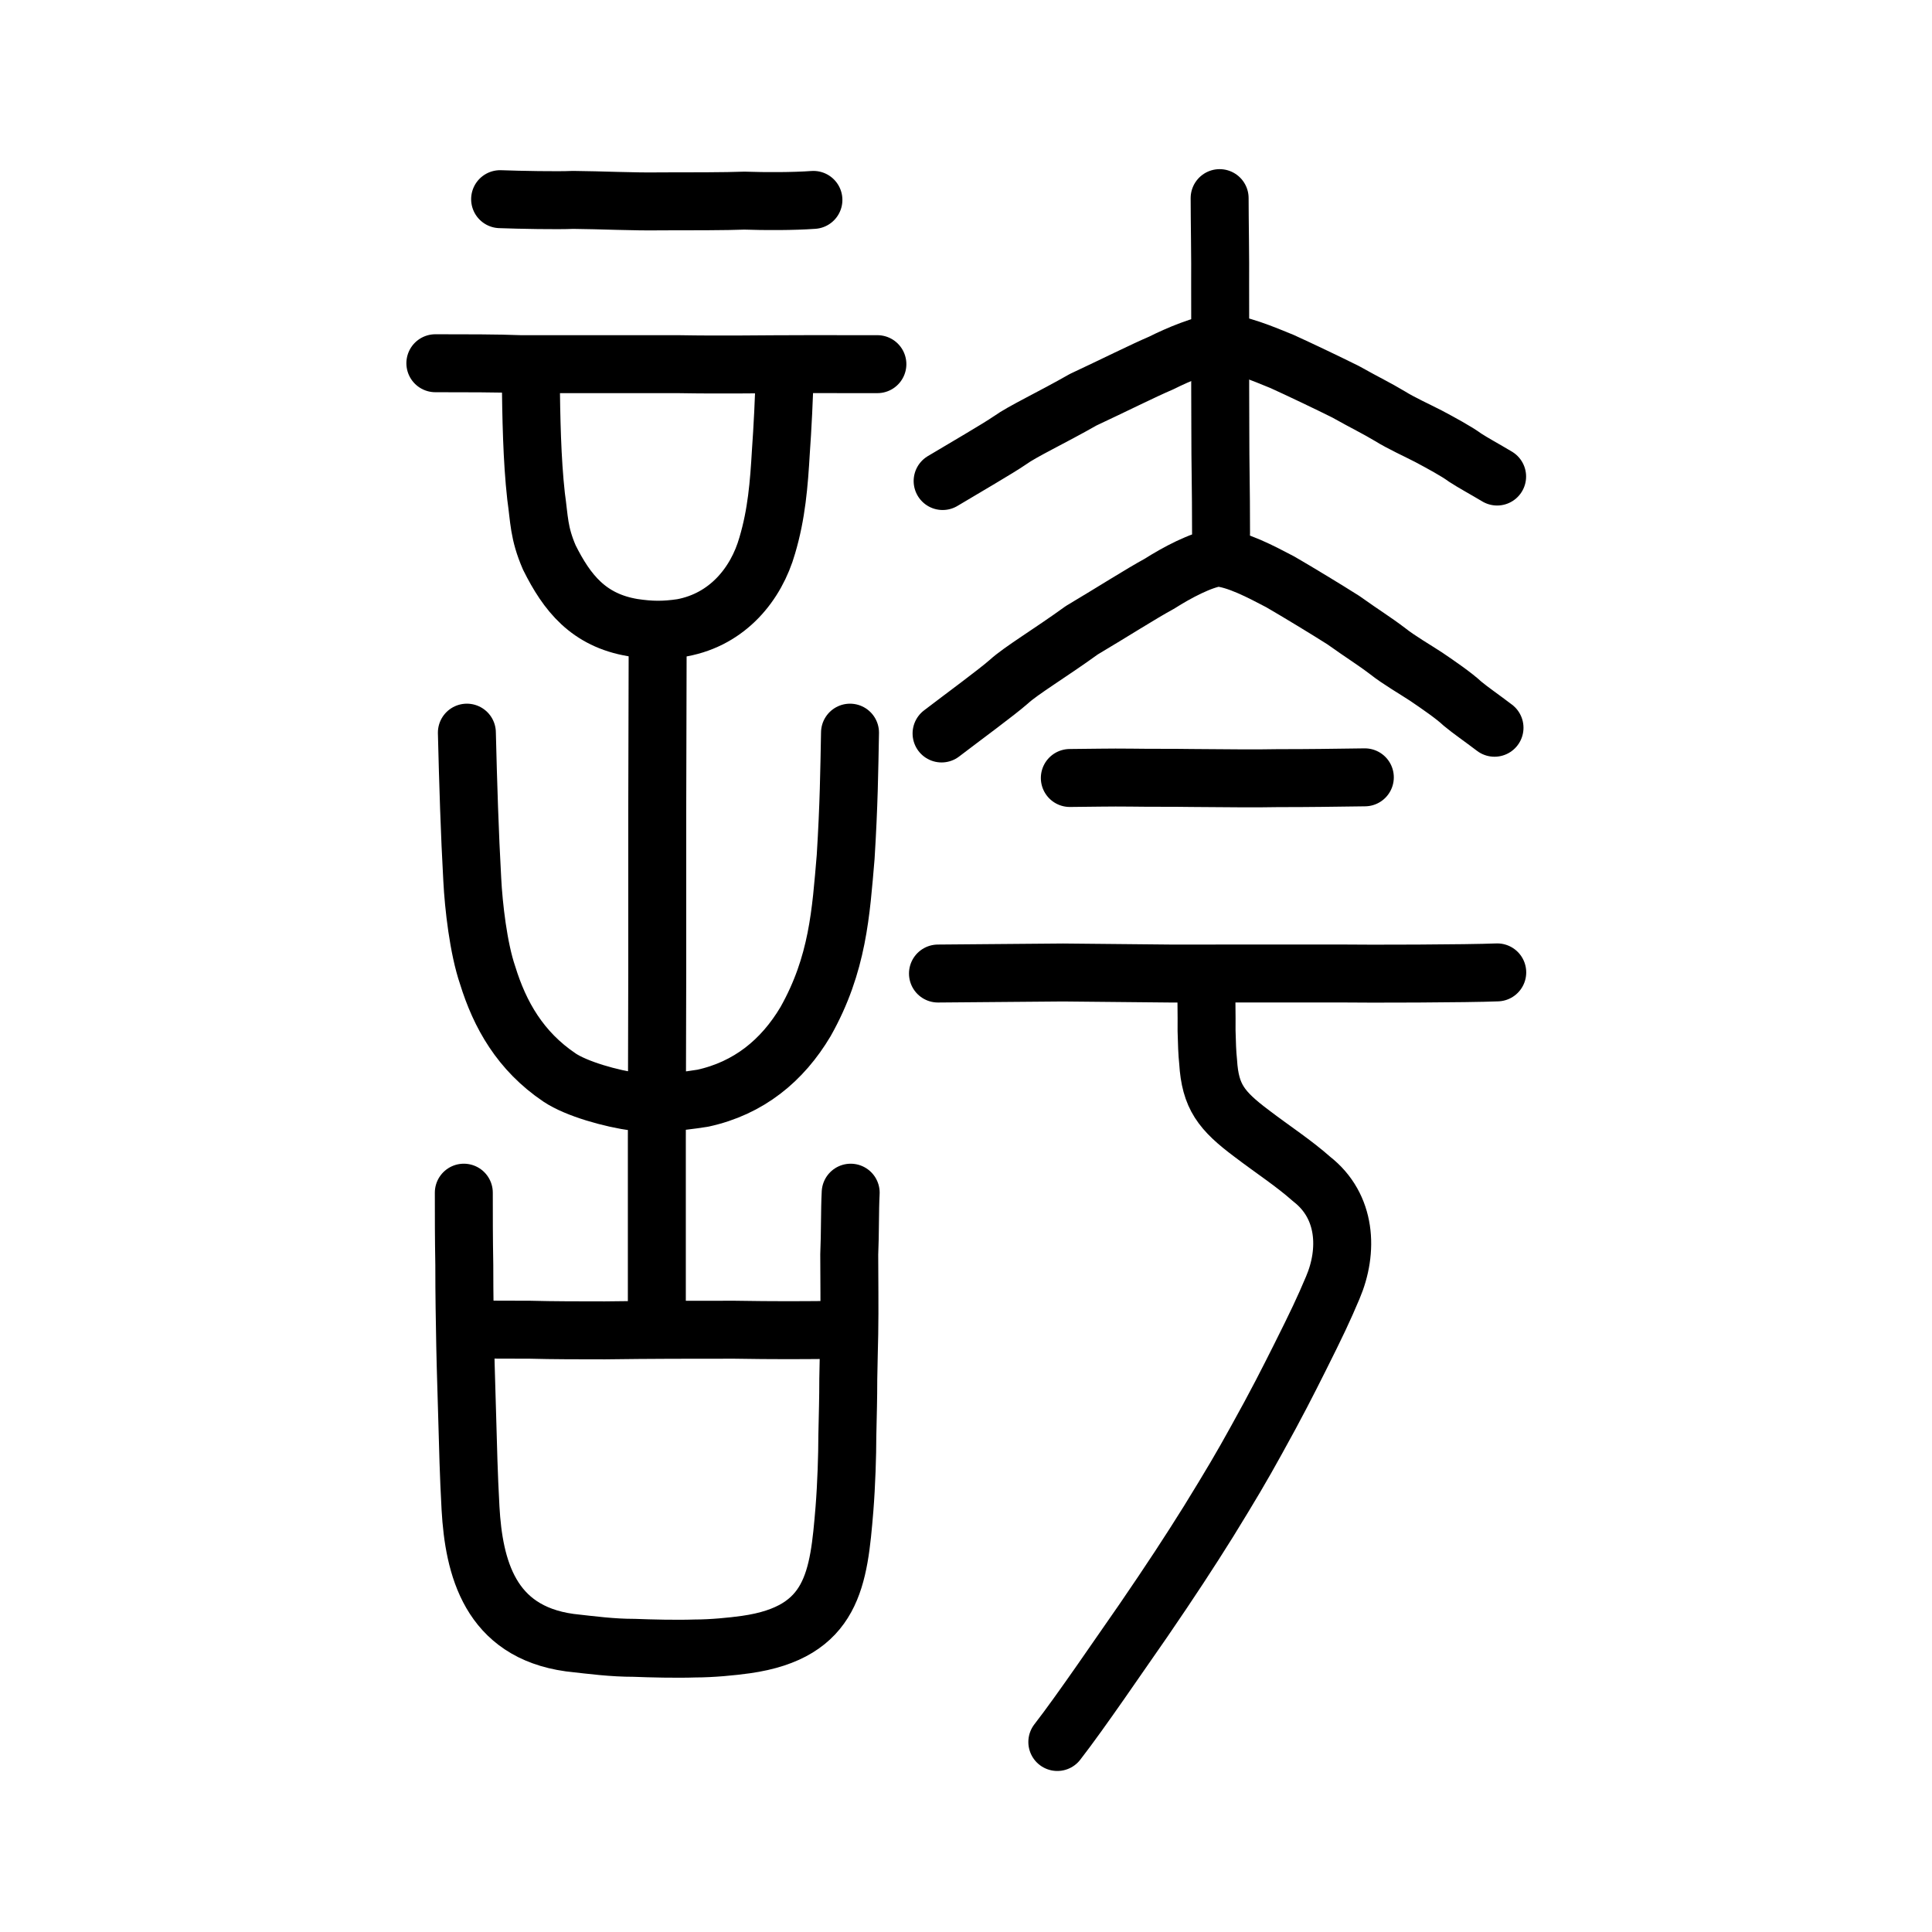
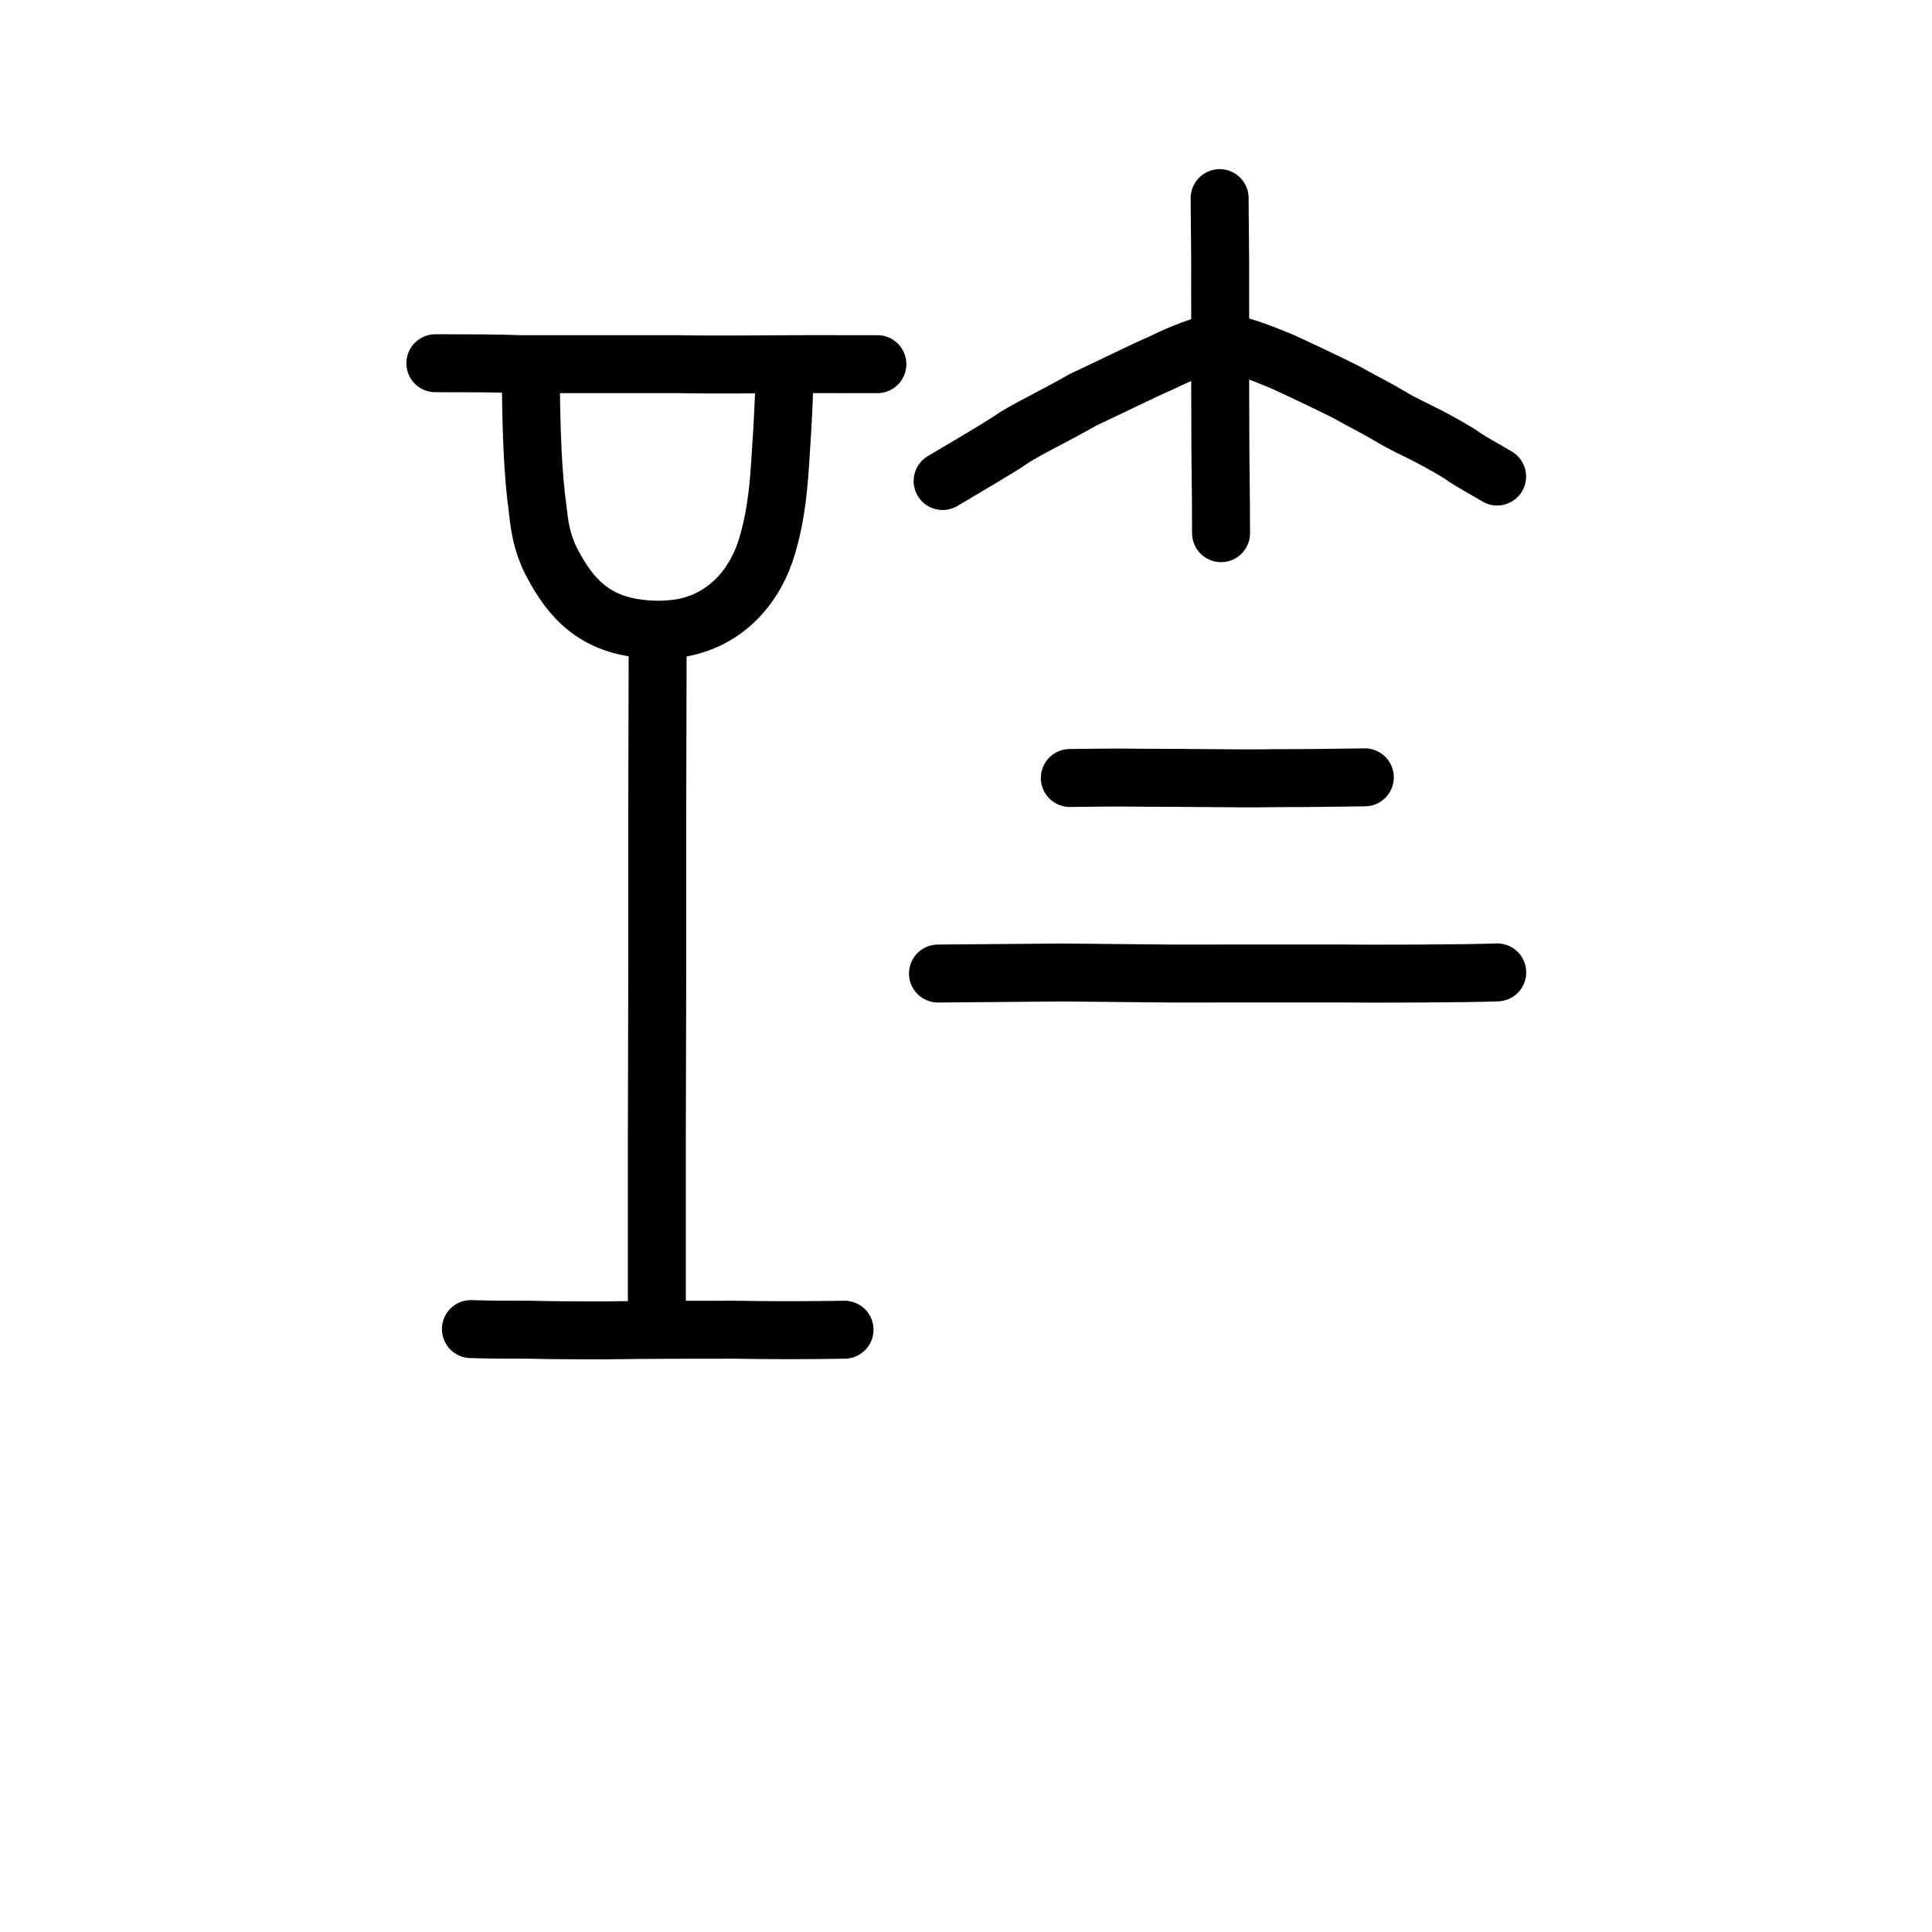
<svg xmlns="http://www.w3.org/2000/svg" xmlns:ns1="http://www.inkscape.org/namespaces/inkscape" xmlns:ns2="http://sodipodi.sourceforge.net/DTD/sodipodi-0.dtd" width="200px" height="200px" viewBox="0 0 200 200" version="1.1" id="SVGRoot" ns1:version="0.92.3 (2405546, 2018-03-11)" ns2:docname="8a87ss.svg">
  <ns2:namedview id="base" pagecolor="#ffffff" bordercolor="#666666" borderopacity="1.0" ns1:pageopacity="0.0" ns1:pageshadow="2" ns1:zoom="1.6704545" ns1:cx="157.70295" ns1:cy="95.666609" ns1:document-units="px" ns1:current-layer="layer1" showgrid="true" ns1:window-width="1194" ns1:window-height="791" ns1:window-x="594" ns1:window-y="256" ns1:window-maximized="0" showguides="true" ns1:snap-global="false">
    <ns1:grid type="xygrid" id="grid6085" />
  </ns2:namedview>
  <defs id="defs5523" />
  <g id="layer1" ns1:groupmode="layer" ns1:label="レイヤー 1">
-     <path id="path826" d="m 51.772,20.618 c 2.021,0.075 5.968,0.151 7.545,0.075 2.92,0.024 6.27,0.202 9.164,0.151 2.81,0 6.753,0 8.577,-0.075 2.169,0.075 5.077,0.075 7.147,-0.075" style="fill:none;stroke:#000000;stroke-width:6;stroke-linecap:round;stroke-linejoin:round;stroke-miterlimit:4;stroke-dasharray:none;stroke-opacity:1" ns1:connector-curvature="0" ns2:nodetypes="ccccc" />
    <path id="path828" d="m 45.068,37.602 c 2.986,0 6.457,0 8.808,0.096 5.431,-0.002 10.839,0 16.273,0 5.052,0.086 8.321,-0.003 13.449,-0.003 1.977,-0.003 4.503,0.003 7.228,0.003" style="fill:none;stroke:#000000;stroke-width:6;stroke-linecap:round;stroke-linejoin:round;stroke-miterlimit:4;stroke-dasharray:none;stroke-opacity:1" ns1:connector-curvature="0" ns2:nodetypes="ccccc" />
    <path id="path830" d="m 67.996,136.47 v -18.5 l 0.042,-17.36 V 83.864 l 0.042,-16.834" style="fill:none;stroke:#000000;stroke-width:6;stroke-linecap:round;stroke-linejoin:miter;stroke-miterlimit:4;stroke-dasharray:none;stroke-opacity:1" ns1:connector-curvature="0" />
    <path id="path832" d="m 54.944,39.044 c 0.051,4.18 0.121,8.478 0.549,12.336 0.34,2.386 0.271,3.783 1.373,6.331 1.817,3.646 4.041,6.489 8.649,7.261 1.848,0.279 3.226,0.295 5.099,0.016 4.726,-0.883 7.673,-4.532 8.81,-8.516 0.967,-3.249 1.215,-6.347 1.412,-9.725 0.157,-2.154 0.353,-5.809 0.392,-8.355" style="fill:none;stroke:#000000;stroke-width:6;stroke-linecap:round;stroke-linejoin:round;stroke-miterlimit:4;stroke-dasharray:none;stroke-opacity:1" ns1:connector-curvature="0" ns2:nodetypes="cccccccc" />
-     <path id="path834" d="m 48.331,75.844 c 0.128,5.262 0.29,10.447 0.557,15.19 0.141,2.775 0.637,7.136 1.594,9.928 1.255,4.065 3.365,7.84 7.448,10.589 1.743,1.163 5.306,2.181 7.898,2.525 2.035,0.191 4.151,0.047 6.929,-0.391 4.748,-1.037 8.236,-3.891 10.635,-7.932 3.353,-5.949 3.659,-11.312 4.15,-17.042 0.336,-5.387 0.375,-8.921 0.451,-12.867" style="fill:none;stroke:#000000;stroke-width:6;stroke-linecap:round;stroke-linejoin:round;stroke-miterlimit:4;stroke-dasharray:none;stroke-opacity:1" ns1:connector-curvature="0" ns2:nodetypes="ccccccccc" />
-     <path id="path836" d="m 48.014,123.466 c 0,2.554 0,4.638 0.05,7.461 0,3.428 0.05,5.646 0.099,8.469 0.05,2.554 0.149,5.175 0.198,7.192 0.099,3.495 0.149,5.915 0.347,9.544 0.347,6.116 1.983,12.77 10.26,13.913 2.379,0.269 4.411,0.538 6.691,0.538 1.685,0.067 4.362,0.134 6.295,0.067 1.735,0 3.816,-0.202 5.254,-0.403 9.07,-1.277 9.615,-6.856 10.21,-14.047 0.198,-2.487 0.297,-5.579 0.297,-7.528 0.05,-2.42 0.099,-3.831 0.099,-5.915 0.05,-1.949 0.05,-3.159 0.099,-4.638 0.05,-2.89 0,-5.713 0,-8.267 0.099,-2.218 0.05,-4.503 0.149,-6.385" style="fill:none;stroke:#000000;stroke-width:6;stroke-linecap:round;stroke-linejoin:round;stroke-miterlimit:4;stroke-dasharray:none;stroke-opacity:1" ns1:connector-curvature="0" />
    <path id="path838" d="m 48.748,137.586 c 2.083,0.066 3.174,0.066 6.099,0.066 2.38,0.066 5.306,0.066 7.785,0.066 4.86,-0.066 8.827,-0.066 13.389,-0.066 4.017,0.066 7.141,0.066 11.405,0" style="fill:none;stroke:#000000;stroke-width:6;stroke-linecap:round;stroke-linejoin:round;stroke-miterlimit:4;stroke-dasharray:none;stroke-opacity:1" ns1:connector-curvature="0" />
    <path style="opacity:1;vector-effect:none;fill:none;fill-opacity:1;stroke:#000000;stroke-width:6;stroke-linecap:round;stroke-linejoin:round;stroke-miterlimit:4;stroke-dasharray:none;stroke-dashoffset:0;stroke-opacity:1" d="m 126.256,20.51 c 0.002,2.297 0.078,6.293 0.053,8.907 4.4e-4,2.284 0.012,4.932 0.003,6.94 -0.008,2.008 0.011,6.013 0.015,8.156 -0.004,3.719 0.075,5.713 0.075,10.681" id="path6087-3" ns1:connector-curvature="0" ns2:nodetypes="ccccc" />
    <path style="fill:none;stroke:#000000;stroke-width:6;stroke-linecap:round;stroke-linejoin:round;stroke-miterlimit:4;stroke-dasharray:none;stroke-opacity:1" d="m 97.581,49.796 c 2.3,-1.382 5.698,-3.339 6.98,-4.221 1.284,-0.925 4.26,-2.311 7.578,-4.201 3.198,-1.493 6.138,-2.973 8.07,-3.798 1.763,-0.883 4.324,-1.961 6.038,-2.134 2.004,0.115 4.513,1.177 6.485,1.985 1.772,0.806 4.809,2.251 6.565,3.13 2.188,1.226 3.104,1.638 4.624,2.546 1.098,0.686 2.808,1.465 3.948,2.054 1.25,0.665 2.928,1.572 3.782,2.205 0.822,0.541 2.014,1.182 3.33,1.969" id="path4568-3-6-3" ns1:connector-curvature="0" ns2:nodetypes="ccccccccccc" />
    <path style="opacity:1;vector-effect:none;fill:none;fill-opacity:1;stroke:#000000;stroke-width:6;stroke-linecap:round;stroke-linejoin:round;stroke-miterlimit:4;stroke-dasharray:none;stroke-dashoffset:0;stroke-opacity:1" d="m 110.748,80.537 c 2.02,-0.011 4.238,-0.068 6.317,-0.038 1.943,0.032 4.361,0.006 6.304,0.038 3.383,0.027 6.791,0.063 9.047,0.014 2.466,0.01 6.195,-0.043 8.871,-0.081" id="path834-9-6" ns1:connector-curvature="0" ns2:nodetypes="ccccc" />
    <path style="opacity:1;vector-effect:none;fill:none;fill-opacity:1;stroke:#000000;stroke-width:6;stroke-linecap:round;stroke-linejoin:round;stroke-miterlimit:4;stroke-dasharray:none;stroke-dashoffset:0;stroke-opacity:1" d="m 97.098,100.78 12.941,-0.108 11.101,0.108 c 6.342,-9.9e-4 12.353,-0.004 17.66,-0.005 2.726,0.041 13.157,0.014 16.194,-0.113" id="path834-9-6-9" ns1:connector-curvature="0" ns2:nodetypes="ccccc" />
-     <path style="opacity:1;vector-effect:none;fill:none;fill-opacity:1;stroke:#000000;stroke-width:6;stroke-linecap:round;stroke-linejoin:round;stroke-miterlimit:4;stroke-dasharray:none;stroke-dashoffset:0;stroke-opacity:1" d="m 124.883,101.402 c -0.012,2.226 0.038,3.395 0.02,5.291 0.032,1.266 0.065,2.344 0.161,3.212 0.221,3.615 1.354,5.074 4.539,7.456 2.218,1.689 4.304,3.031 6.192,4.706 3.593,2.804 3.806,7.408 2.171,11.24 -0.959,2.267 -1.63,3.687 -3.433,7.288 -1.228,2.445 -2.387,4.746 -4.454,8.461 -1.545,2.803 -2.668,4.701 -4.98,8.454 -1.948,3.118 -3.862,6.051 -6.73,10.239 -2.358,3.369 -6.466,9.432 -8.915,12.582" id="path844" ns1:connector-curvature="0" ns2:nodetypes="ccccccccccc" />
-     <path style="fill:none;stroke:#000000;stroke-width:6;stroke-linecap:round;stroke-linejoin:round;stroke-miterlimit:4;stroke-dasharray:none;stroke-opacity:1" d="m 97.47,75.928 c 2.294,-1.754 5.683,-4.237 6.961,-5.357 1.28,-1.173 4.248,-2.933 7.558,-5.331 3.189,-1.895 6.121,-3.773 8.047,-4.821 1.758,-1.12 4.312,-2.488 6.021,-2.709 1.998,0.146 4.5,1.493 6.467,2.519 1.767,1.024 4.796,2.857 6.547,3.972 2.182,1.556 3.095,2.079 4.611,3.231 1.095,0.871 2.8,1.859 3.937,2.606 1.247,0.843 2.92,1.995 3.772,2.799 0.82,0.686 2.009,1.5 3.321,2.499" id="path4568-3-6-3-8" ns1:connector-curvature="0" ns2:nodetypes="ccccccccccc" />
  </g>
</svg>